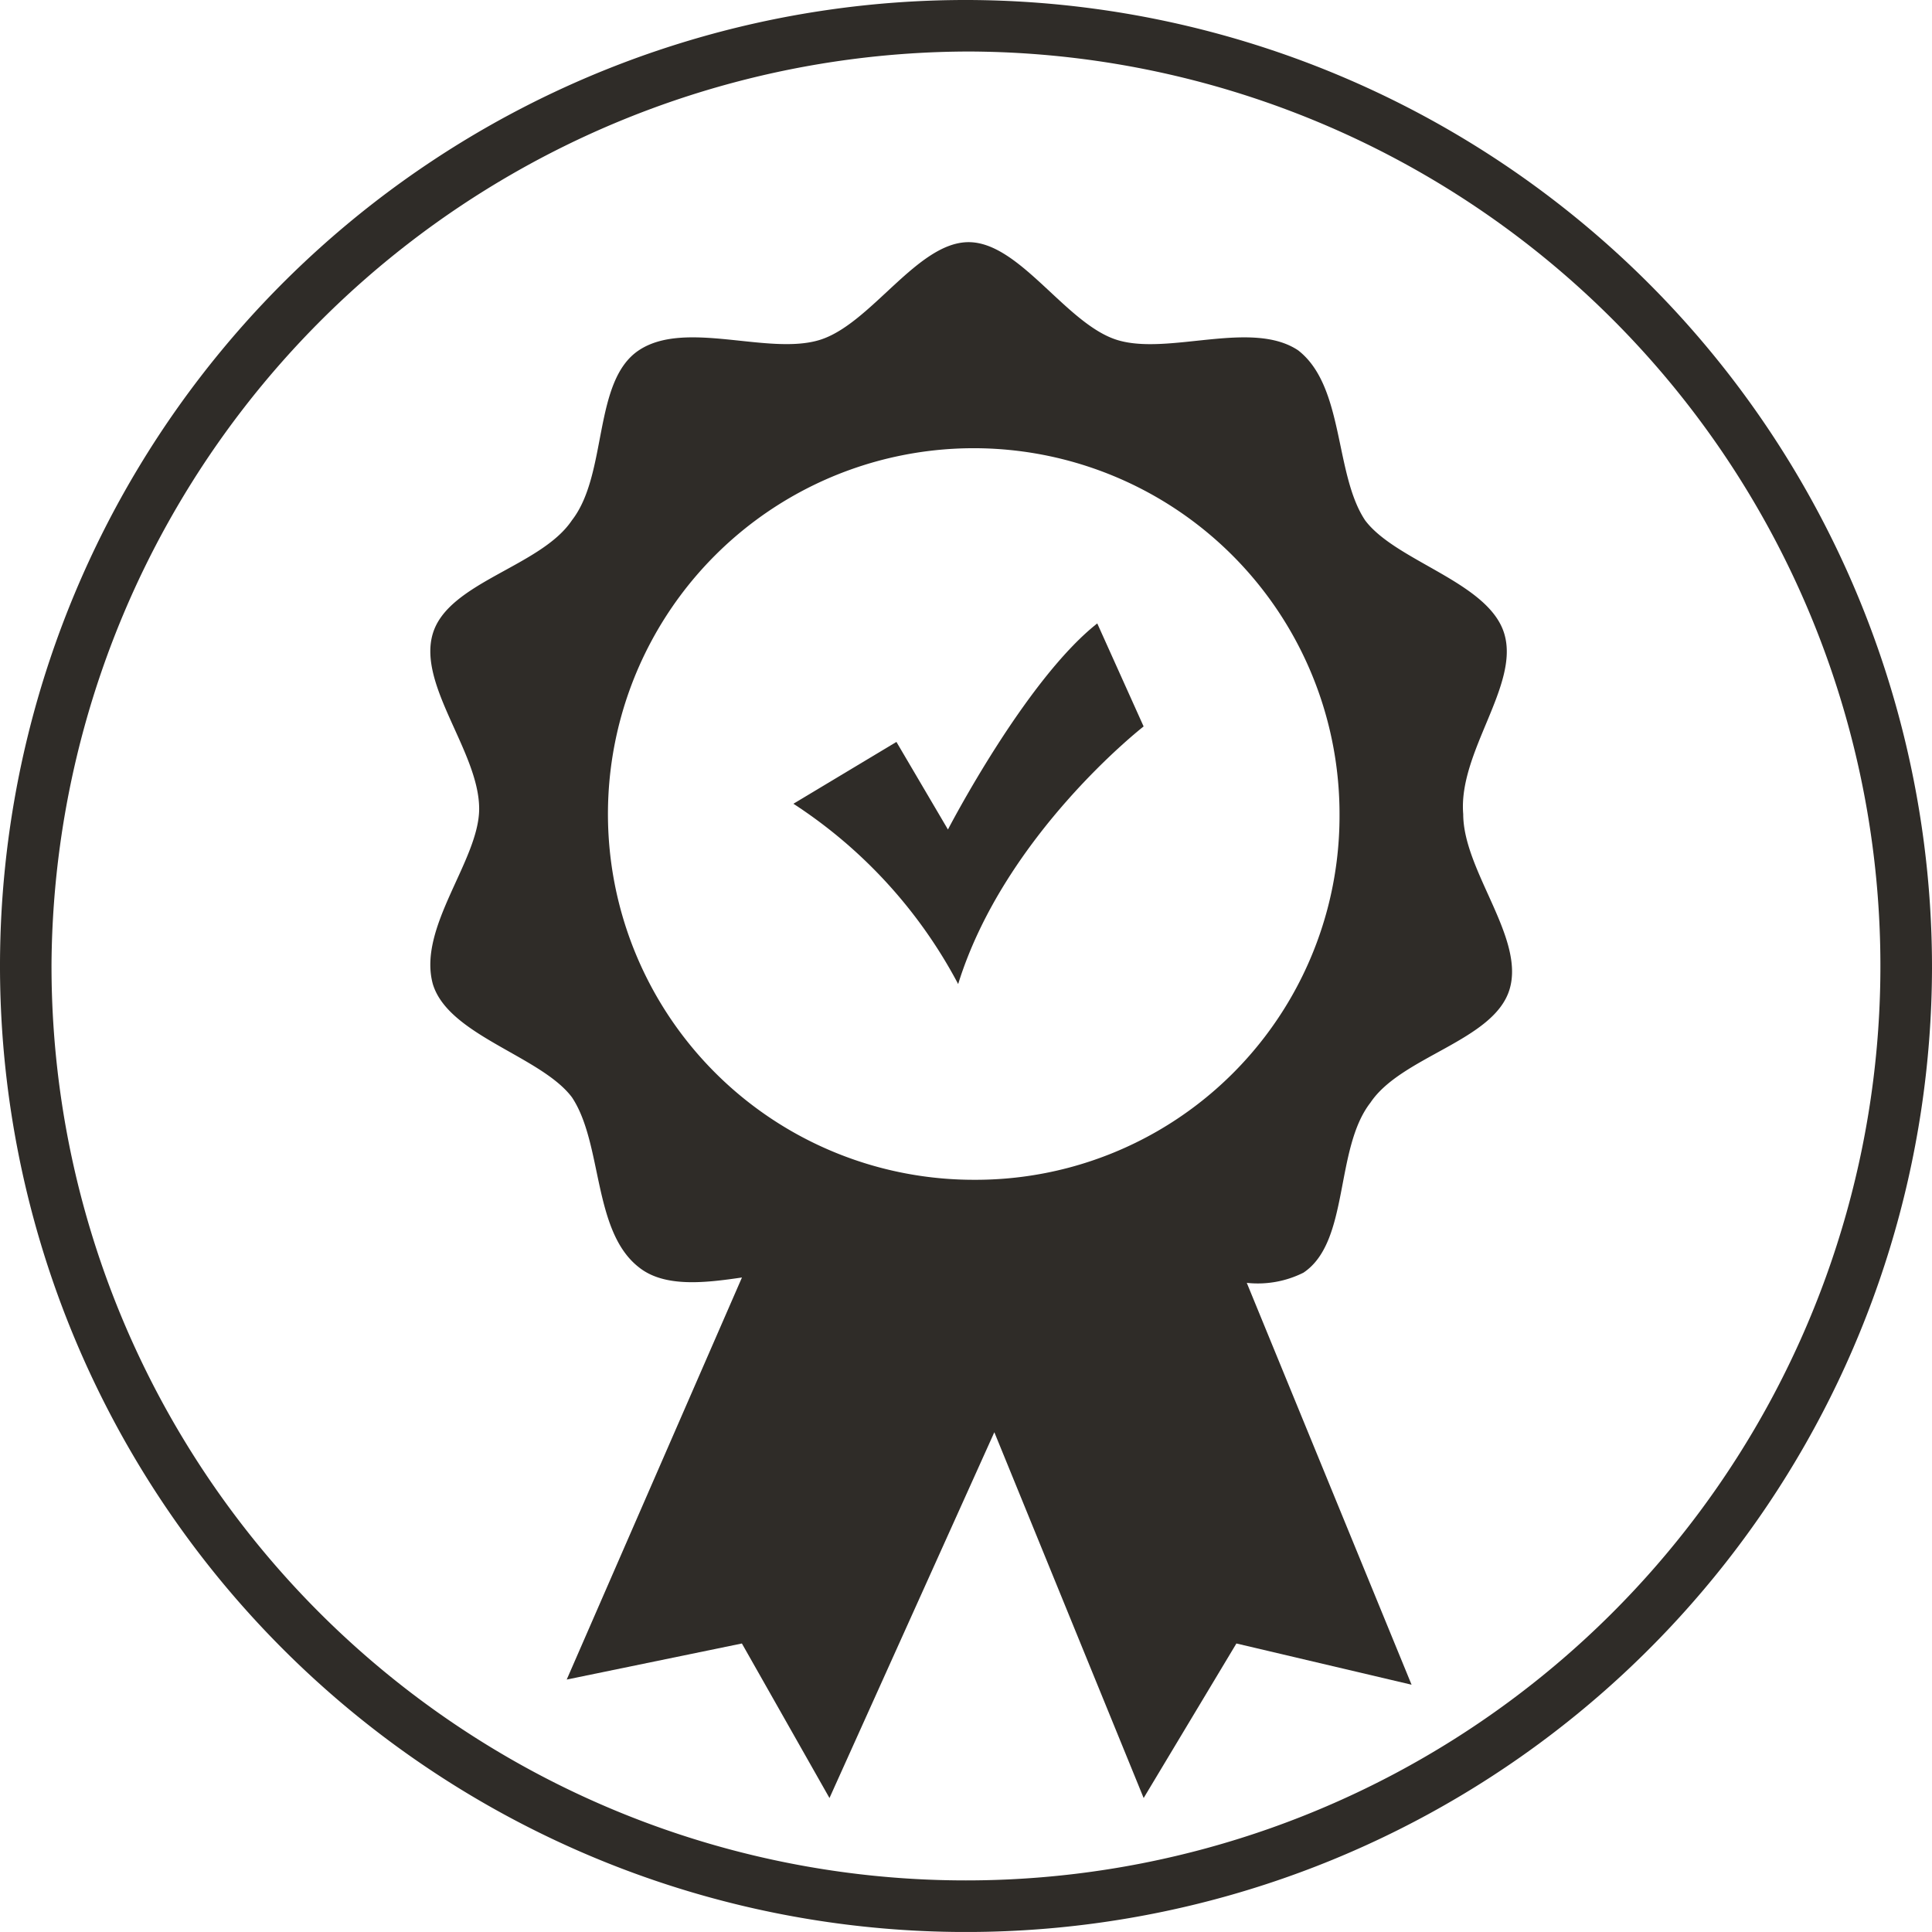
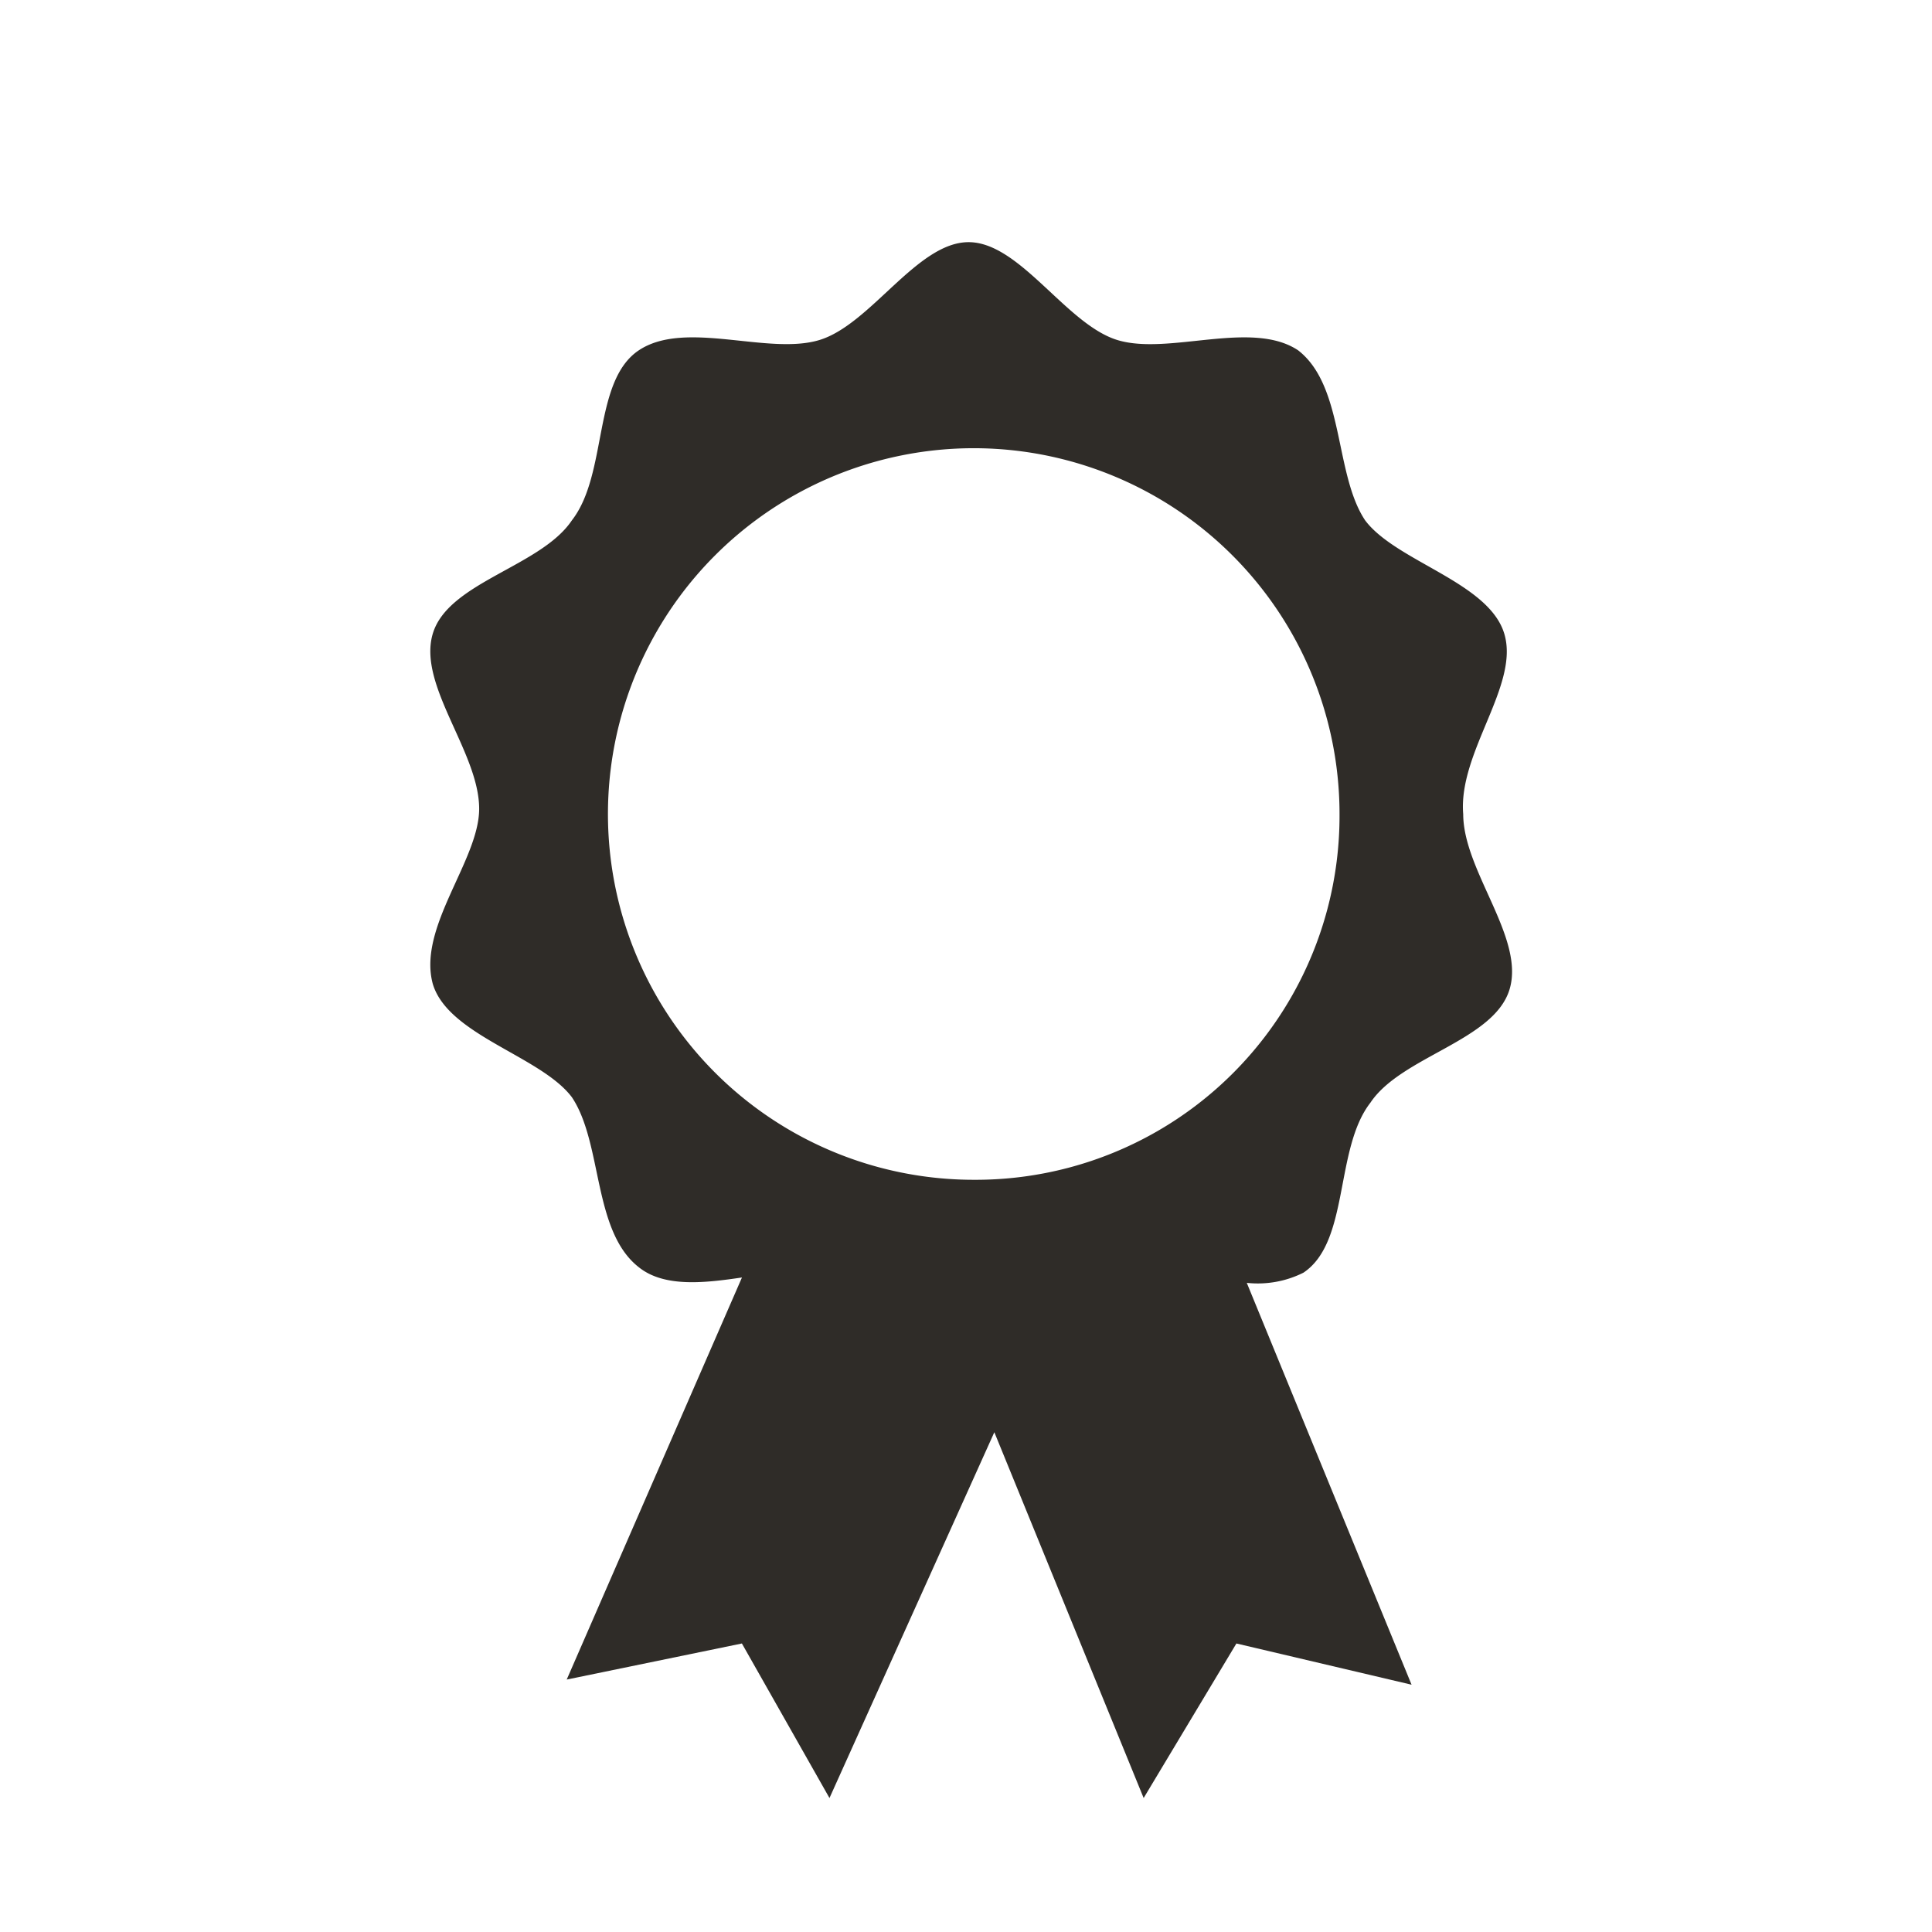
<svg xmlns="http://www.w3.org/2000/svg" width="56.932" height="56.931" viewBox="0 0 56.932 56.931">
  <g id="Gruppe_365" data-name="Gruppe 365" transform="translate(-635.106 -44)">
-     <path id="Pfad_828" data-name="Pfad 828" d="M31.042,4.018A26.947,26.947,0,1,1,4.018,30.89,27.083,27.083,0,0,1,31.042,4.018m0-1.518a28.466,28.466,0,1,0,28.39,28.541A28.508,28.508,0,0,0,31.042,2.5Z" transform="translate(632.606 41.5)" fill="#2f2c28" />
-     <path id="Pfad_829" data-name="Pfad 829" d="M20.936,18.092l1.518,2.581s2.277-4.4,4.4-6.073l1.366,3.036s-4.1,3.188-5.465,7.591A14.3,14.3,0,0,0,17.9,19.914Z" transform="translate(640.586 47.771)" fill="#2f2c28" />
    <path id="Pfad_830" data-name="Pfad 830" d="M42.5,18.738c-.455-1.518-3.188-2.125-4.1-3.34-.911-1.366-.607-3.947-1.974-5.01-1.366-.911-3.8.152-5.314-.3S28.232,7.2,26.714,7.2s-2.885,2.429-4.4,2.885-3.947-.607-5.314.3-.911,3.644-1.974,5.01c-.911,1.366-3.644,1.822-4.1,3.34s1.366,3.492,1.366,5.162c0,1.518-1.822,3.492-1.366,5.162.455,1.518,3.188,2.125,4.1,3.34.911,1.366.607,3.947,1.974,5.01.759.607,1.974.455,3.036.3L14.872,49.557l5.162-1.063,2.581,4.554,4.858-10.779,4.4,10.779,2.733-4.554,5.162,1.215L34.912,37.867a3,3,0,0,0,1.67-.3c1.366-.911.911-3.644,1.974-5.01.911-1.366,3.644-1.822,4.1-3.34s-1.366-3.492-1.366-5.162C41.137,22.23,42.958,20.256,42.5,18.738ZM26.866,34.83A10.779,10.779,0,1,1,37.645,24.052,10.723,10.723,0,0,1,26.866,34.83Z" transform="translate(636.934 43.936)" fill="#2f2c28" />
  </g>
</svg>